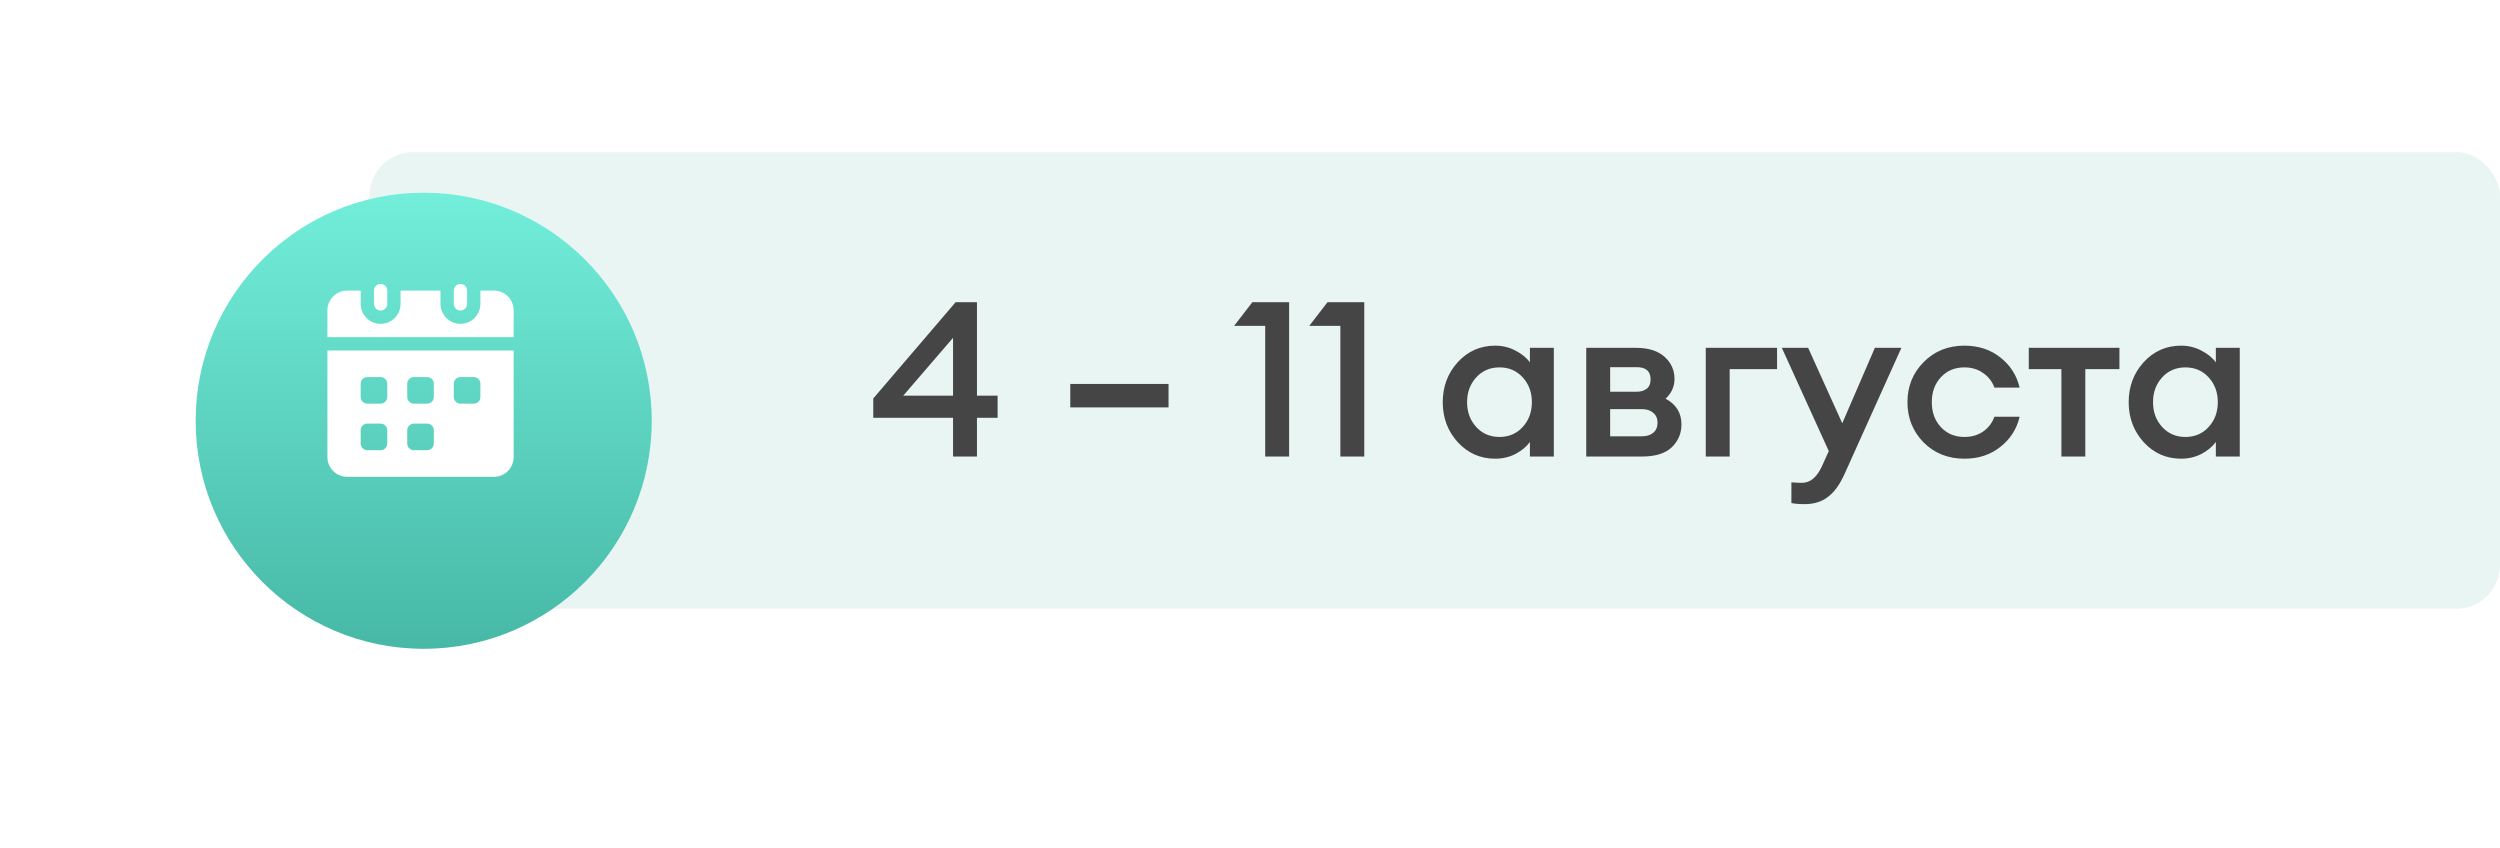
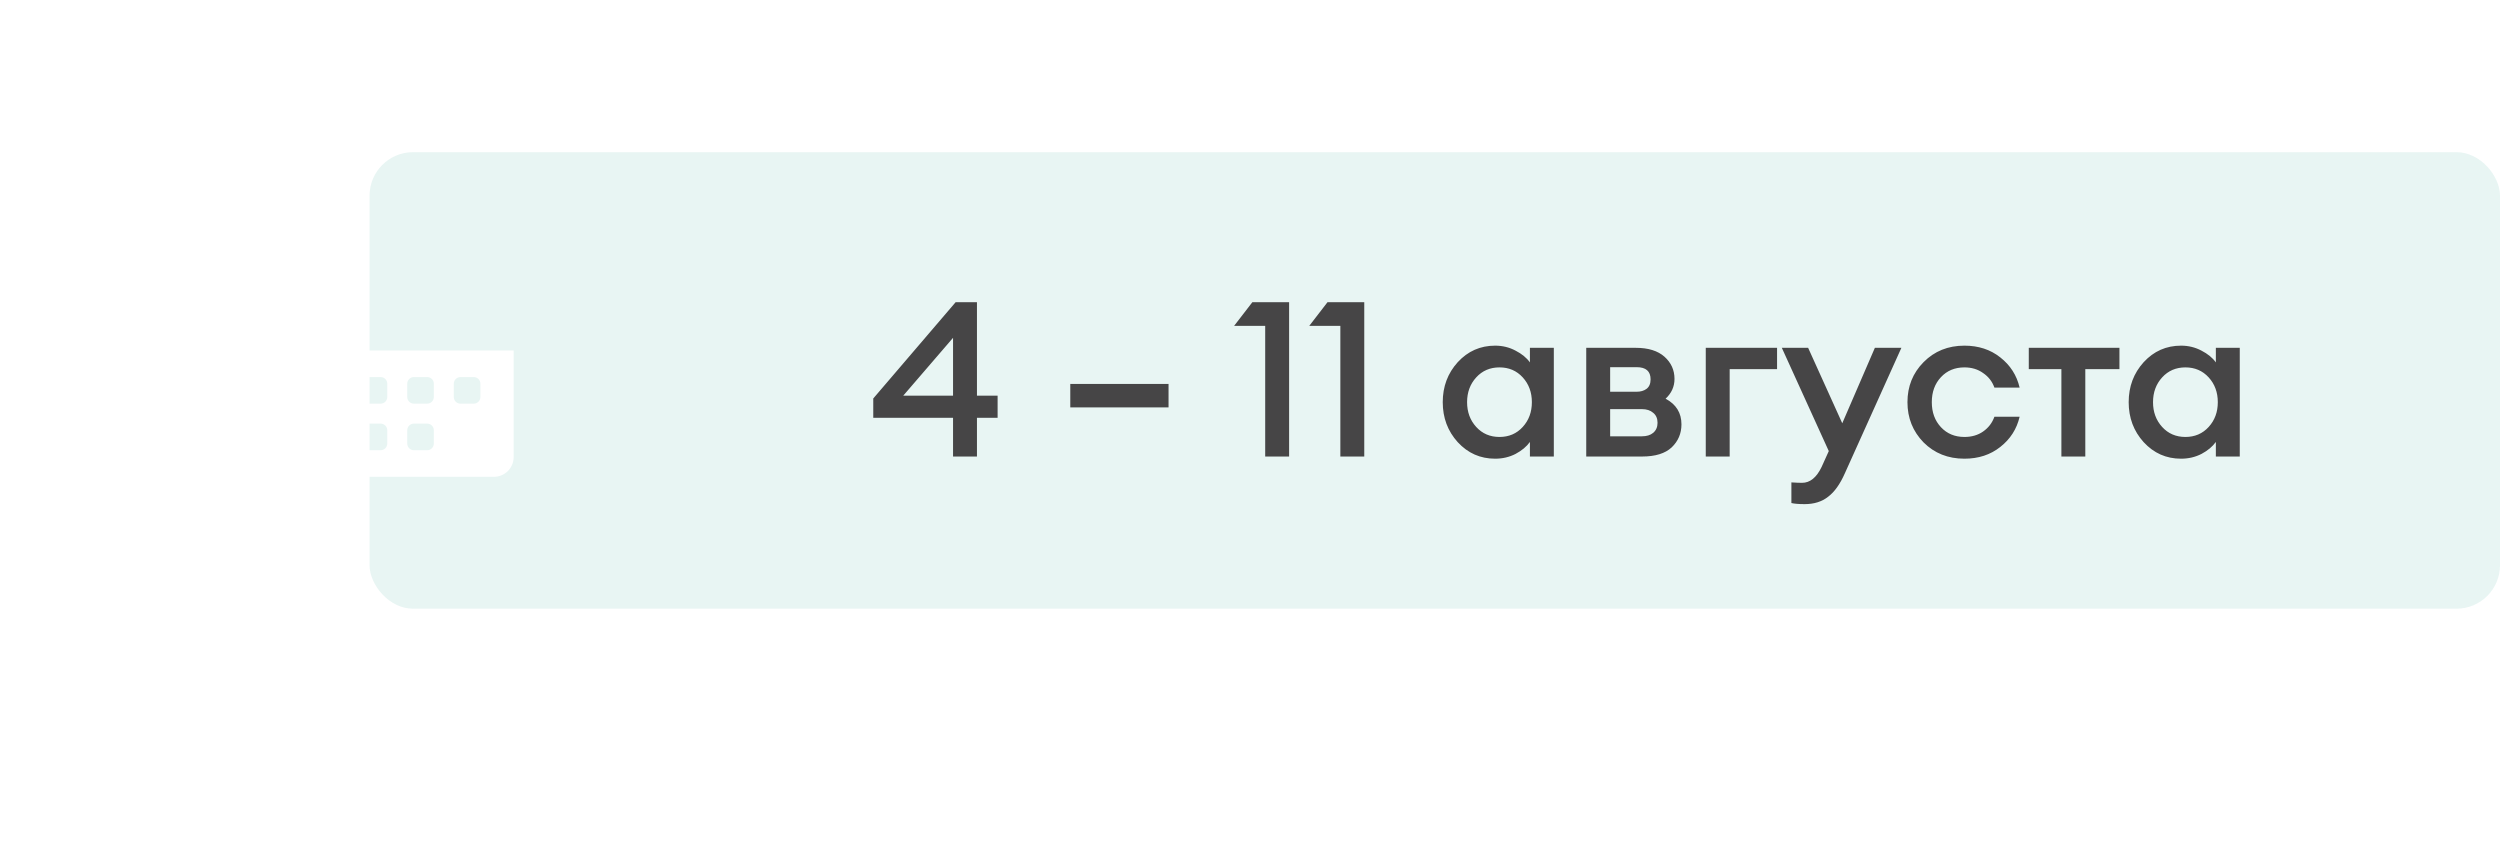
<svg xmlns="http://www.w3.org/2000/svg" width="115" height="39" viewBox="0 0 115 39" fill="none">
  <rect x="17" y="7" width="98" height="21" rx="2" fill="#CFEBE7" fill-opacity="0.47" />
  <path d="M43.84 21V19.22H40.17V18.33L43.96 13.9H44.94V18.2H45.89V19.22H44.94V21H43.84ZM41.55 18.2H43.84V15.54L41.55 18.2ZM49.233 18.74V17.66H53.753V18.74H49.233ZM58.199 21V14.99H56.769L57.609 13.9H59.299V21H58.199ZM61.656 21V14.99H60.226L61.066 13.9H62.756V21H61.656ZM68.776 21.1C68.096 21.1 67.523 20.847 67.056 20.34C66.596 19.833 66.366 19.22 66.366 18.5C66.366 17.78 66.596 17.167 67.056 16.66C67.523 16.153 68.096 15.9 68.776 15.9C69.116 15.9 69.43 15.977 69.716 16.13C70.003 16.277 70.223 16.457 70.376 16.67V16H71.476V21H70.376V20.33C70.223 20.543 70.003 20.727 69.716 20.88C69.43 21.027 69.116 21.1 68.776 21.1ZM67.906 19.64C68.186 19.947 68.543 20.1 68.976 20.1C69.41 20.1 69.766 19.947 70.046 19.64C70.326 19.333 70.466 18.953 70.466 18.5C70.466 18.047 70.326 17.667 70.046 17.36C69.766 17.053 69.41 16.9 68.976 16.9C68.543 16.9 68.186 17.053 67.906 17.36C67.626 17.667 67.486 18.047 67.486 18.5C67.486 18.953 67.626 19.333 67.906 19.64ZM72.967 21V16H75.247C75.82 16 76.26 16.137 76.567 16.41C76.873 16.683 77.027 17.023 77.027 17.43C77.027 17.783 76.89 18.087 76.617 18.34C77.103 18.6 77.347 18.993 77.347 19.52C77.347 19.94 77.197 20.293 76.897 20.58C76.597 20.86 76.143 21 75.537 21H72.967ZM74.067 20.07H75.527C75.747 20.07 75.92 20.017 76.047 19.91C76.18 19.797 76.247 19.643 76.247 19.45C76.247 19.25 76.18 19.097 76.047 18.99C75.92 18.877 75.747 18.82 75.527 18.82H74.067V20.07ZM74.067 18.02H75.287C75.467 18.02 75.617 17.977 75.737 17.89C75.863 17.797 75.927 17.65 75.927 17.45C75.927 17.077 75.713 16.89 75.287 16.89H74.067V18.02ZM78.465 21V16H81.745V16.98H79.565V21H78.465ZM87.464 16L84.864 21.77C84.644 22.27 84.387 22.63 84.094 22.85C83.807 23.077 83.447 23.19 83.014 23.19C82.747 23.19 82.544 23.173 82.404 23.14V22.19C82.604 22.203 82.767 22.21 82.894 22.21C83.261 22.21 83.561 21.967 83.794 21.48L84.124 20.75L81.964 16H83.174L84.744 19.47L86.244 16H87.464ZM90.363 21.1C89.61 21.1 88.983 20.85 88.483 20.35C87.99 19.843 87.743 19.227 87.743 18.5C87.743 17.773 87.99 17.16 88.483 16.66C88.983 16.153 89.61 15.9 90.363 15.9C91.01 15.9 91.56 16.08 92.013 16.44C92.473 16.8 92.77 17.263 92.903 17.83H91.743C91.643 17.55 91.47 17.327 91.223 17.16C90.983 16.987 90.697 16.9 90.363 16.9C89.923 16.9 89.563 17.05 89.283 17.35C89.003 17.65 88.863 18.033 88.863 18.5C88.863 18.967 89.003 19.35 89.283 19.65C89.563 19.95 89.923 20.1 90.363 20.1C90.697 20.1 90.983 20.017 91.223 19.85C91.47 19.677 91.643 19.45 91.743 19.17H92.903C92.77 19.737 92.473 20.2 92.013 20.56C91.56 20.92 91.01 21.1 90.363 21.1ZM94.824 21V16.98H93.324V16H97.494V16.98H95.924V21H94.824ZM100.329 21.1C99.649 21.1 99.076 20.847 98.609 20.34C98.149 19.833 97.919 19.22 97.919 18.5C97.919 17.78 98.149 17.167 98.609 16.66C99.076 16.153 99.649 15.9 100.329 15.9C100.669 15.9 100.982 15.977 101.269 16.13C101.556 16.277 101.776 16.457 101.929 16.67V16H103.029V21H101.929V20.33C101.776 20.543 101.556 20.727 101.269 20.88C100.982 21.027 100.669 21.1 100.329 21.1ZM99.459 19.64C99.739 19.947 100.096 20.1 100.529 20.1C100.962 20.1 101.319 19.947 101.599 19.64C101.879 19.333 102.019 18.953 102.019 18.5C102.019 18.047 101.879 17.667 101.599 17.36C101.319 17.053 100.962 16.9 100.529 16.9C100.096 16.9 99.739 17.053 99.459 17.36C99.179 17.667 99.039 18.047 99.039 18.5C99.039 18.953 99.179 19.333 99.459 19.64Z" fill="#464546" />
  <g filter="url(#filter0_d_147_98)">
-     <circle cx="19.49" cy="17.49" r="10.49" fill="url(#paint0_linear_147_98)" />
-   </g>
-   <path d="M23.628 14.264V15.509H15.061V14.264C15.064 14.023 15.163 13.794 15.335 13.626C15.507 13.458 15.738 13.365 15.979 13.367H16.591V13.979C16.591 14.223 16.688 14.456 16.86 14.628C17.032 14.8 17.265 14.897 17.509 14.897C17.752 14.897 17.986 14.8 18.158 14.628C18.33 14.456 18.427 14.223 18.427 13.979V13.367H20.262V13.979C20.262 14.223 20.359 14.456 20.531 14.628C20.703 14.8 20.937 14.897 21.18 14.897C21.424 14.897 21.657 14.8 21.829 14.628C22.002 14.456 22.098 14.223 22.098 13.979V13.367H22.71C22.951 13.365 23.182 13.458 23.355 13.626C23.526 13.794 23.625 14.023 23.628 14.264Z" fill="white" />
+     </g>
  <path d="M15.061 16.121V21.038C15.064 21.278 15.163 21.507 15.335 21.675C15.507 21.843 15.738 21.936 15.979 21.934H22.71C22.951 21.936 23.182 21.843 23.355 21.675C23.526 21.507 23.625 21.278 23.628 21.038V16.121H15.061ZM17.815 20.404C17.814 20.485 17.782 20.563 17.725 20.62C17.668 20.677 17.59 20.71 17.509 20.71H16.897C16.816 20.71 16.738 20.677 16.681 20.62C16.623 20.563 16.591 20.485 16.591 20.404V19.792C16.591 19.711 16.623 19.633 16.681 19.576C16.738 19.519 16.816 19.486 16.897 19.486H17.509C17.59 19.486 17.668 19.519 17.725 19.576C17.782 19.633 17.814 19.711 17.815 19.792V20.404ZM17.815 18.262C17.814 18.343 17.782 18.421 17.725 18.479C17.668 18.536 17.59 18.568 17.509 18.568H16.897C16.816 18.568 16.738 18.536 16.681 18.479C16.623 18.421 16.591 18.343 16.591 18.262V17.65C16.591 17.569 16.623 17.492 16.681 17.434C16.738 17.377 16.816 17.345 16.897 17.345H17.509C17.59 17.345 17.668 17.377 17.725 17.434C17.782 17.492 17.814 17.569 17.815 17.65V18.262ZM19.956 20.404C19.956 20.485 19.924 20.563 19.867 20.62C19.809 20.677 19.732 20.71 19.651 20.71H19.039C18.957 20.71 18.88 20.677 18.823 20.62C18.765 20.563 18.733 20.485 18.733 20.404V19.792C18.733 19.711 18.765 19.633 18.823 19.576C18.88 19.519 18.957 19.486 19.039 19.486H19.651C19.732 19.486 19.809 19.519 19.867 19.576C19.924 19.633 19.956 19.711 19.956 19.792V20.404ZM19.956 18.262C19.956 18.343 19.924 18.421 19.867 18.479C19.809 18.536 19.732 18.568 19.651 18.568H19.039C18.957 18.568 18.88 18.536 18.823 18.479C18.765 18.421 18.733 18.343 18.733 18.262V17.65C18.733 17.569 18.765 17.492 18.823 17.434C18.88 17.377 18.957 17.345 19.039 17.345H19.651C19.732 17.345 19.809 17.377 19.867 17.434C19.924 17.492 19.956 17.569 19.956 17.65V18.262ZM22.098 18.262C22.098 18.343 22.066 18.421 22.008 18.479C21.951 18.536 21.873 18.568 21.792 18.568H21.18C21.099 18.568 21.022 18.536 20.964 18.479C20.907 18.421 20.875 18.343 20.874 18.262V17.65C20.875 17.569 20.907 17.492 20.964 17.434C21.022 17.377 21.099 17.345 21.18 17.345H21.792C21.873 17.345 21.951 17.377 22.008 17.434C22.066 17.492 22.098 17.569 22.098 17.65V18.262Z" fill="white" />
-   <path d="M17.815 13.367V13.979C17.815 14.06 17.782 14.138 17.725 14.195C17.668 14.253 17.59 14.285 17.509 14.285C17.428 14.285 17.35 14.253 17.292 14.195C17.235 14.138 17.203 14.06 17.203 13.979V13.367C17.203 13.286 17.235 13.208 17.292 13.151C17.35 13.093 17.428 13.061 17.509 13.061C17.59 13.061 17.668 13.093 17.725 13.151C17.782 13.208 17.815 13.286 17.815 13.367Z" fill="white" />
-   <path d="M21.486 13.367V13.979C21.486 14.06 21.454 14.138 21.397 14.195C21.339 14.253 21.262 14.285 21.18 14.285C21.099 14.285 21.021 14.253 20.964 14.195C20.907 14.138 20.874 14.06 20.874 13.979V13.367C20.874 13.286 20.907 13.208 20.964 13.151C21.021 13.093 21.099 13.061 21.18 13.061C21.262 13.061 21.339 13.093 21.397 13.151C21.454 13.208 21.486 13.286 21.486 13.367Z" fill="white" />
  <defs>
    <filter id="filter0_d_147_98" x="0.654" y="0.519" width="37.672" height="37.672" filterUnits="userSpaceOnUse" color-interpolation-filters="sRGB">
      <feFlood flood-opacity="0" result="BackgroundImageFix" />
      <feColorMatrix in="SourceAlpha" type="matrix" values="0 0 0 0 0 0 0 0 0 0 0 0 0 0 0 0 0 0 127 0" result="hardAlpha" />
      <feOffset dy="1.865" />
      <feGaussianBlur stdDeviation="4.173" />
      <feComposite in2="hardAlpha" operator="out" />
      <feColorMatrix type="matrix" values="0 0 0 0 0 0 0 0 0 0 0 0 0 0 0 0 0 0 0.25 0" />
      <feBlend mode="normal" in2="BackgroundImageFix" result="effect1_dropShadow_147_98" />
      <feBlend mode="normal" in="SourceGraphic" in2="effect1_dropShadow_147_98" result="shape" />
    </filter>
    <linearGradient id="paint0_linear_147_98" x1="19.49" y1="7" x2="19.49" y2="27.98" gradientUnits="userSpaceOnUse">
      <stop stop-color="#72EEDA" />
      <stop offset="1" stop-color="#47B8A6" />
    </linearGradient>
  </defs>
</svg>